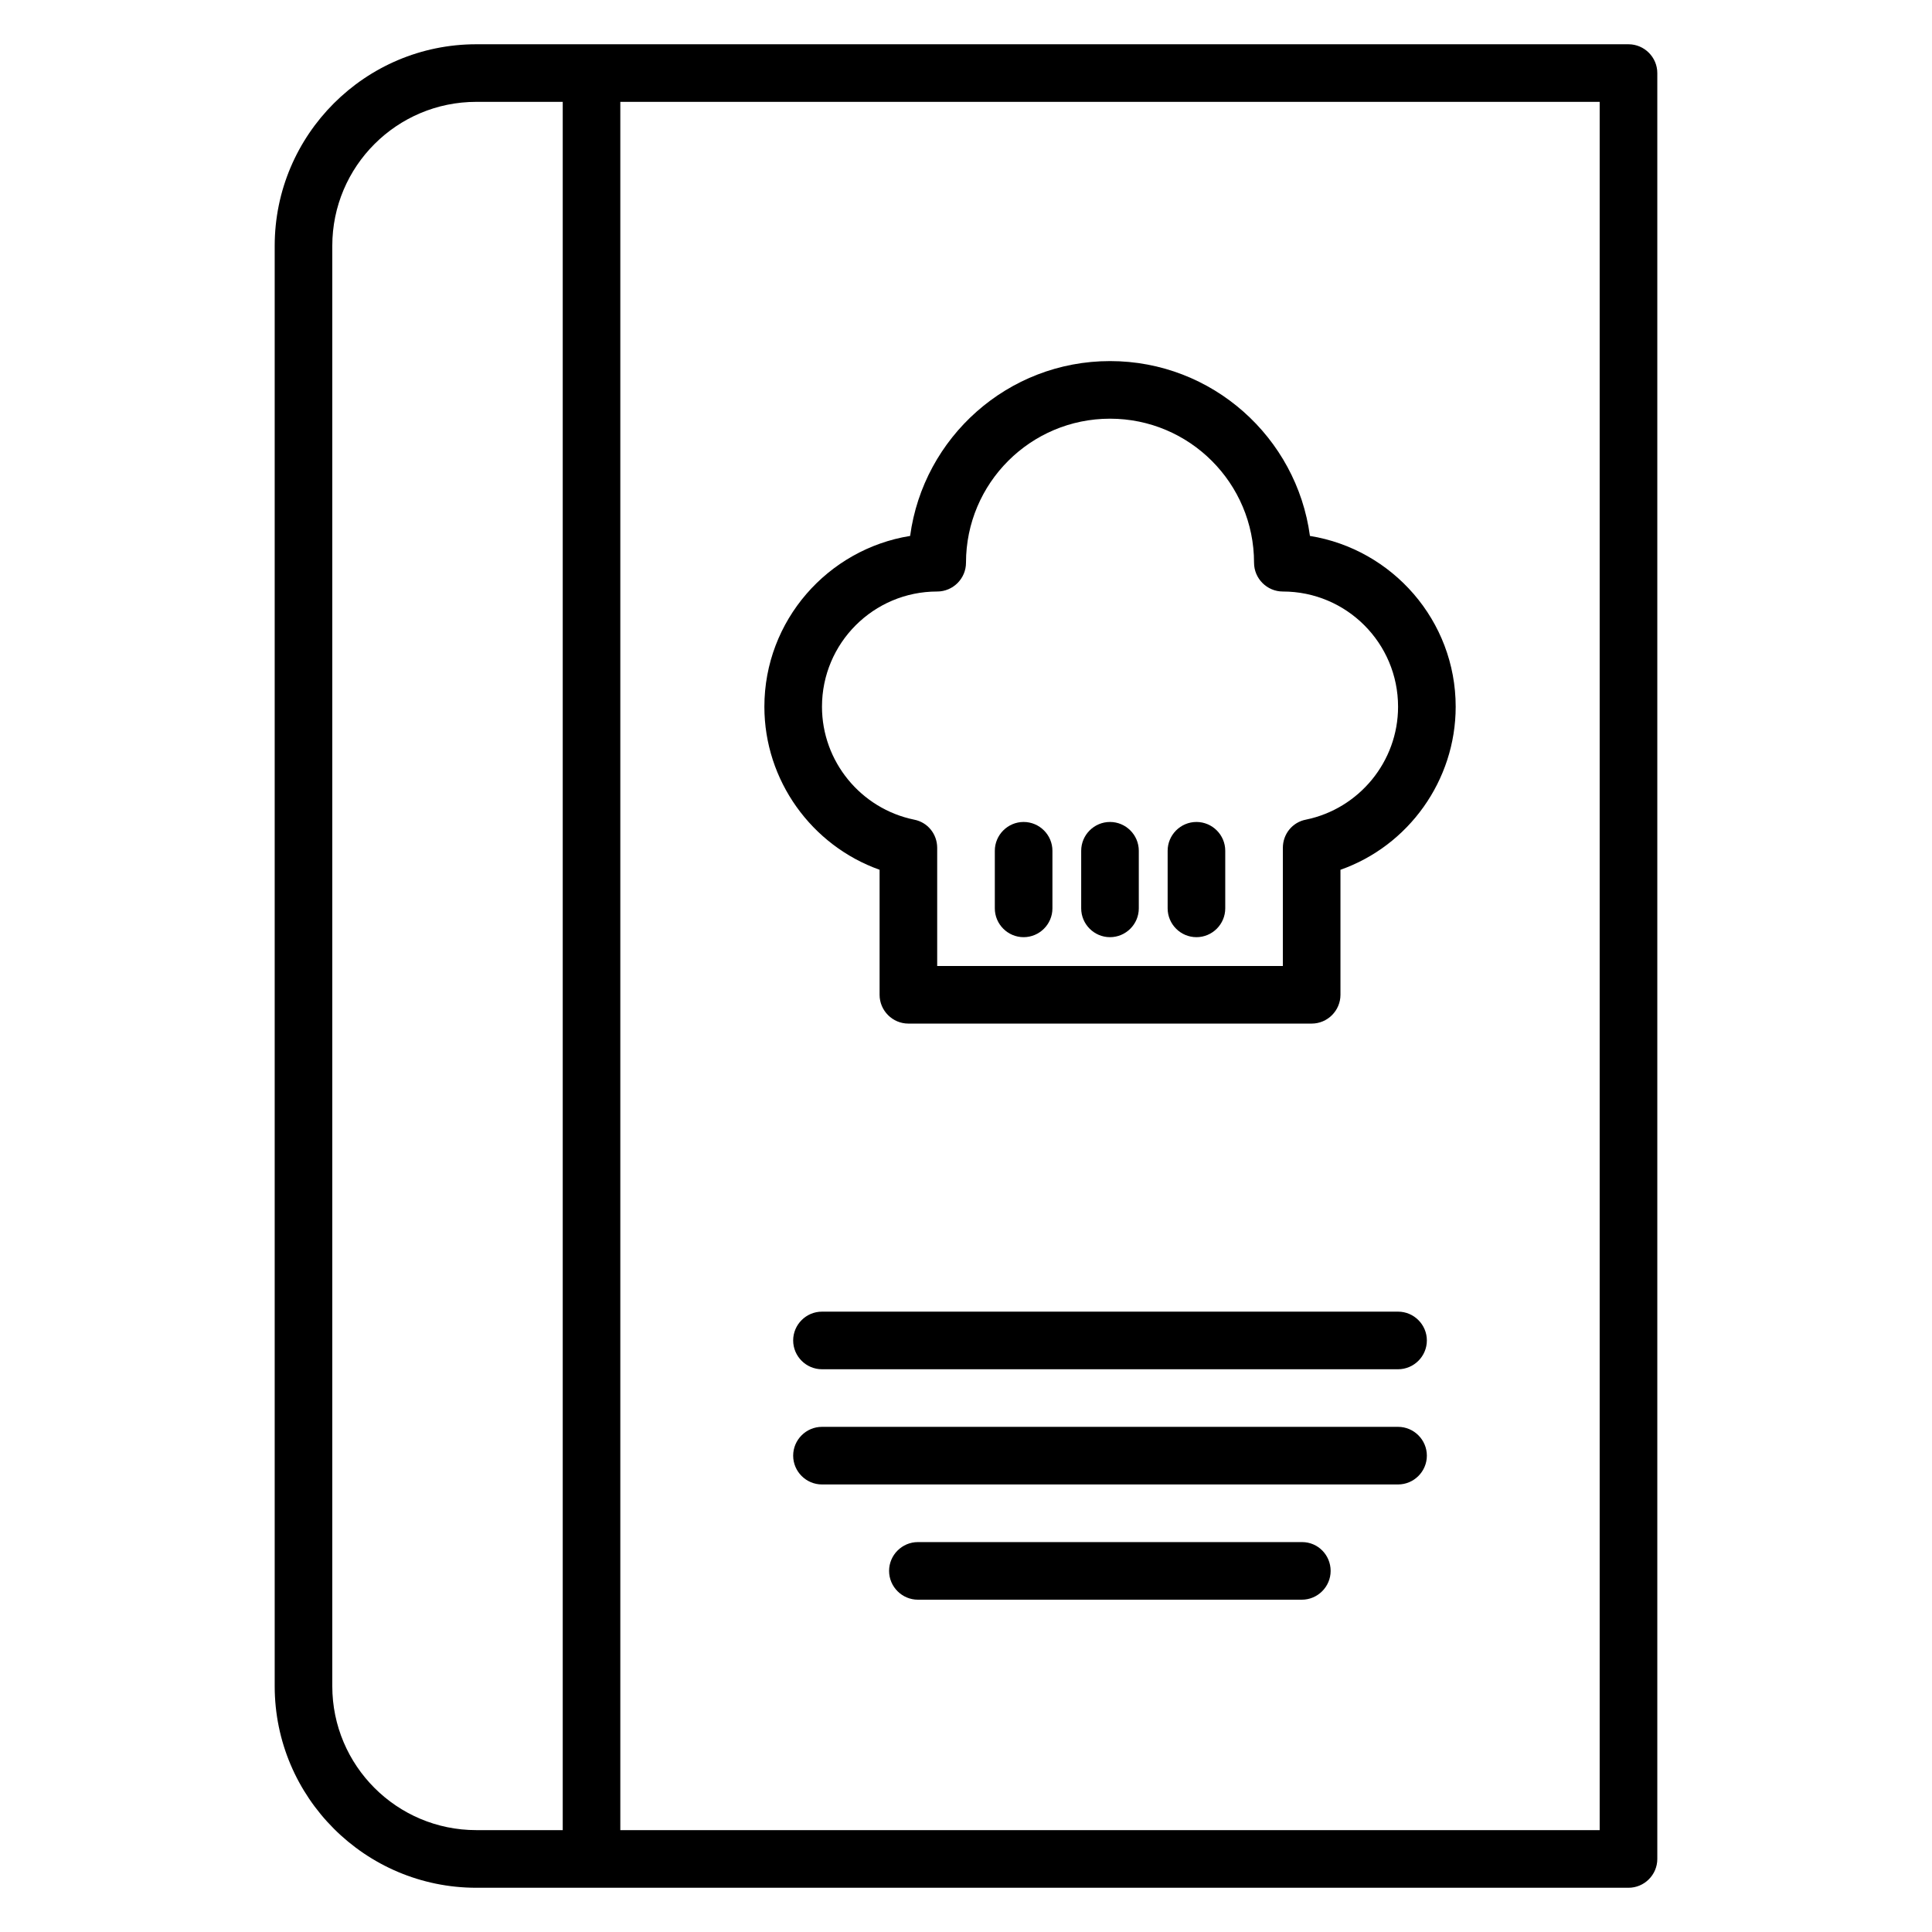
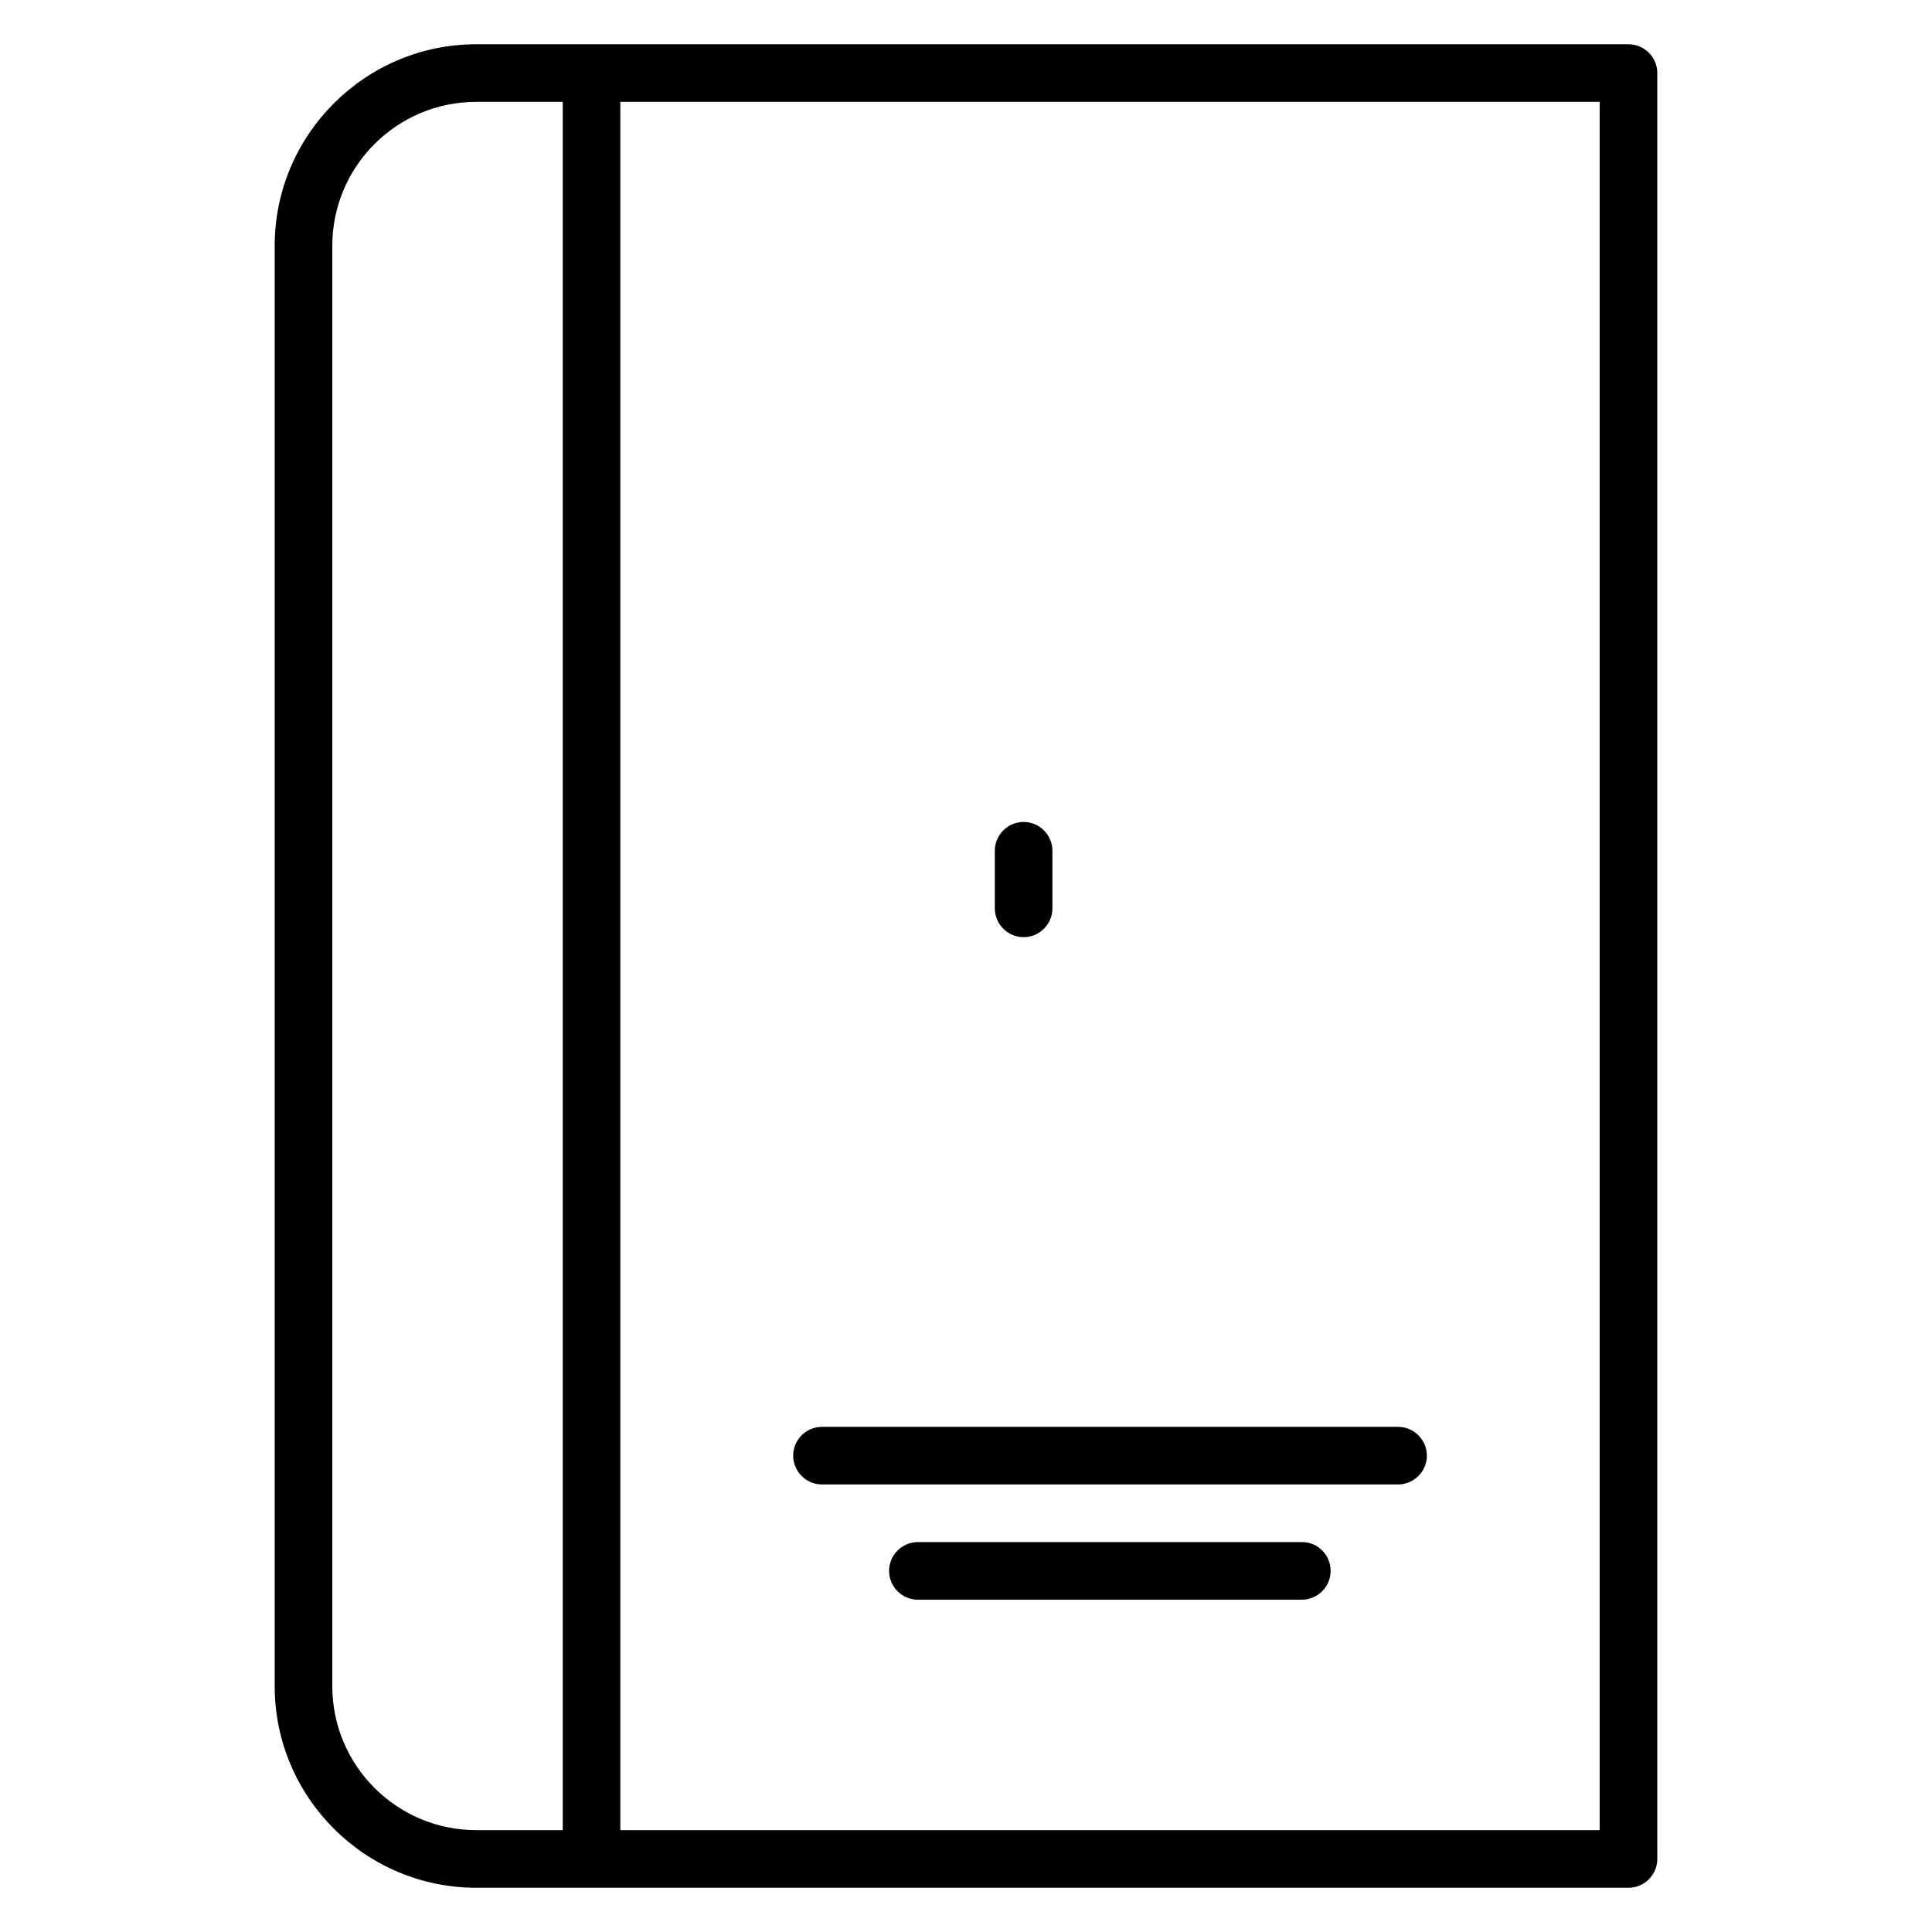
<svg xmlns="http://www.w3.org/2000/svg" fill="#000000" width="800px" height="800px" version="1.1" viewBox="144 144 512 512">
  <g>
    <path d="m575.57 155.73h-305.34c-29.465 0-53.434 23.969-53.434 53.434v381.68c0 29.465 23.969 53.434 53.434 53.434h305.34c4.199 0 7.633-3.434 7.633-7.633v-473.28c0-4.195-3.438-7.633-7.633-7.633zm-343.51 435.11v-381.68c0-21.07 17.098-38.168 38.168-38.168h22.902v458.01h-22.902c-21.07 0.004-38.168-17.098-38.168-38.164zm335.87 38.168h-259.54v-458.01h259.54z" />
-     <path d="m377.1 374.5v33.129c0 4.199 3.434 7.633 7.633 7.633h106.87c4.199 0 7.633-3.434 7.633-7.633v-33.129c18.016-6.336 30.535-23.664 30.535-43.207 0-22.824-16.793-41.754-38.625-45.266-3.512-26.105-25.875-46.336-52.977-46.336-27.098 0-49.465 20.23-52.977 46.336-21.828 3.512-38.625 22.441-38.625 45.266 0 19.543 12.52 36.793 30.535 43.207zm15.266-73.742c4.199 0 7.633-3.434 7.633-7.633 0-21.07 17.098-38.168 38.168-38.168 21.07 0 38.168 17.098 38.168 38.168 0 4.199 3.434 7.633 7.633 7.633 16.871 0 30.535 13.664 30.535 30.535 0 14.504-10.305 27.023-24.426 29.922-3.586 0.688-6.106 3.816-6.106 7.481l-0.004 31.301h-91.602v-31.297c0-3.664-2.519-6.793-6.106-7.481-14.121-2.902-24.426-15.422-24.426-29.926 0-16.871 13.664-30.535 30.531-30.535z" />
    <path d="m415.27 392.36c4.199 0 7.633-3.434 7.633-7.633v-15.266c0-4.199-3.434-7.633-7.633-7.633s-7.633 3.434-7.633 7.633v15.266c0 4.199 3.434 7.633 7.633 7.633z" />
-     <path d="m438.16 392.36c4.199 0 7.633-3.434 7.633-7.633v-15.266c0-4.199-3.434-7.633-7.633-7.633-4.199 0-7.633 3.434-7.633 7.633v15.266c0 4.199 3.438 7.633 7.633 7.633z" />
-     <path d="m461.07 392.36c4.199 0 7.633-3.434 7.633-7.633v-15.266c0-4.199-3.434-7.633-7.633-7.633-4.199 0-7.633 3.434-7.633 7.633v15.266c0 4.199 3.434 7.633 7.633 7.633z" />
-     <path d="m514.5 491.6h-152.67c-4.199 0-7.633 3.434-7.633 7.633s3.434 7.633 7.633 7.633h152.67c4.199 0 7.633-3.434 7.633-7.633s-3.434-7.633-7.633-7.633z" />
    <path d="m514.5 522.13h-152.67c-4.199 0-7.633 3.434-7.633 7.633s3.434 7.633 7.633 7.633h152.67c4.199 0 7.633-3.434 7.633-7.633 0-4.195-3.434-7.633-7.633-7.633z" />
    <path d="m489.08 552.67h-101.83c-4.199 0-7.633 3.434-7.633 7.633s3.434 7.633 7.633 7.633h101.75c4.199 0 7.633-3.434 7.633-7.633s-3.356-7.633-7.555-7.633z" />
  </g>
</svg>